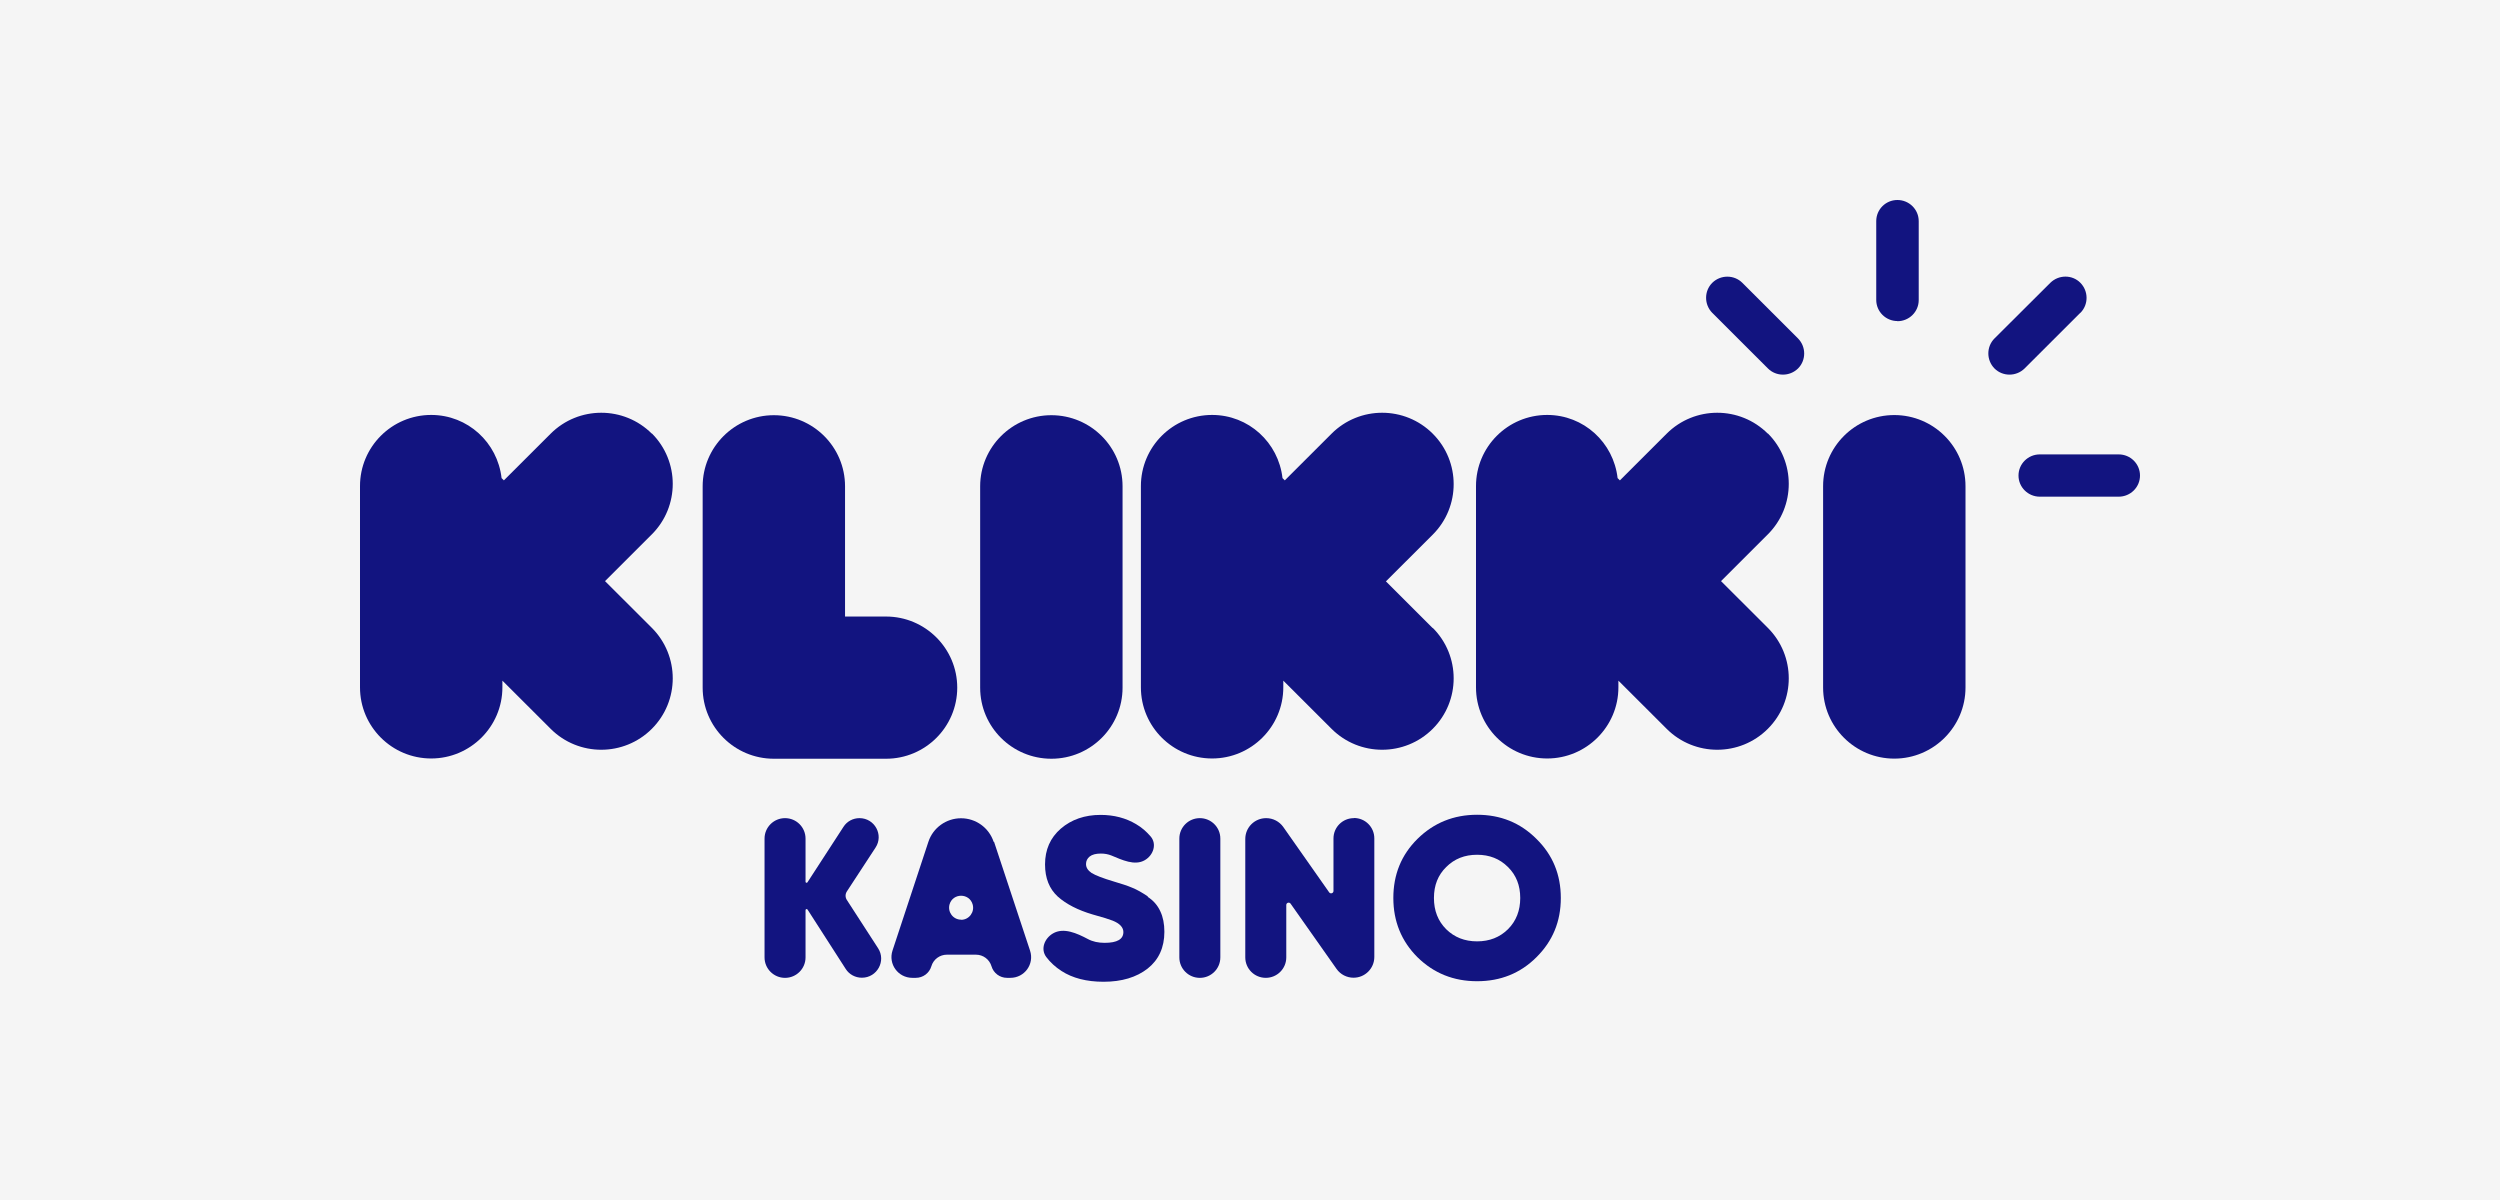
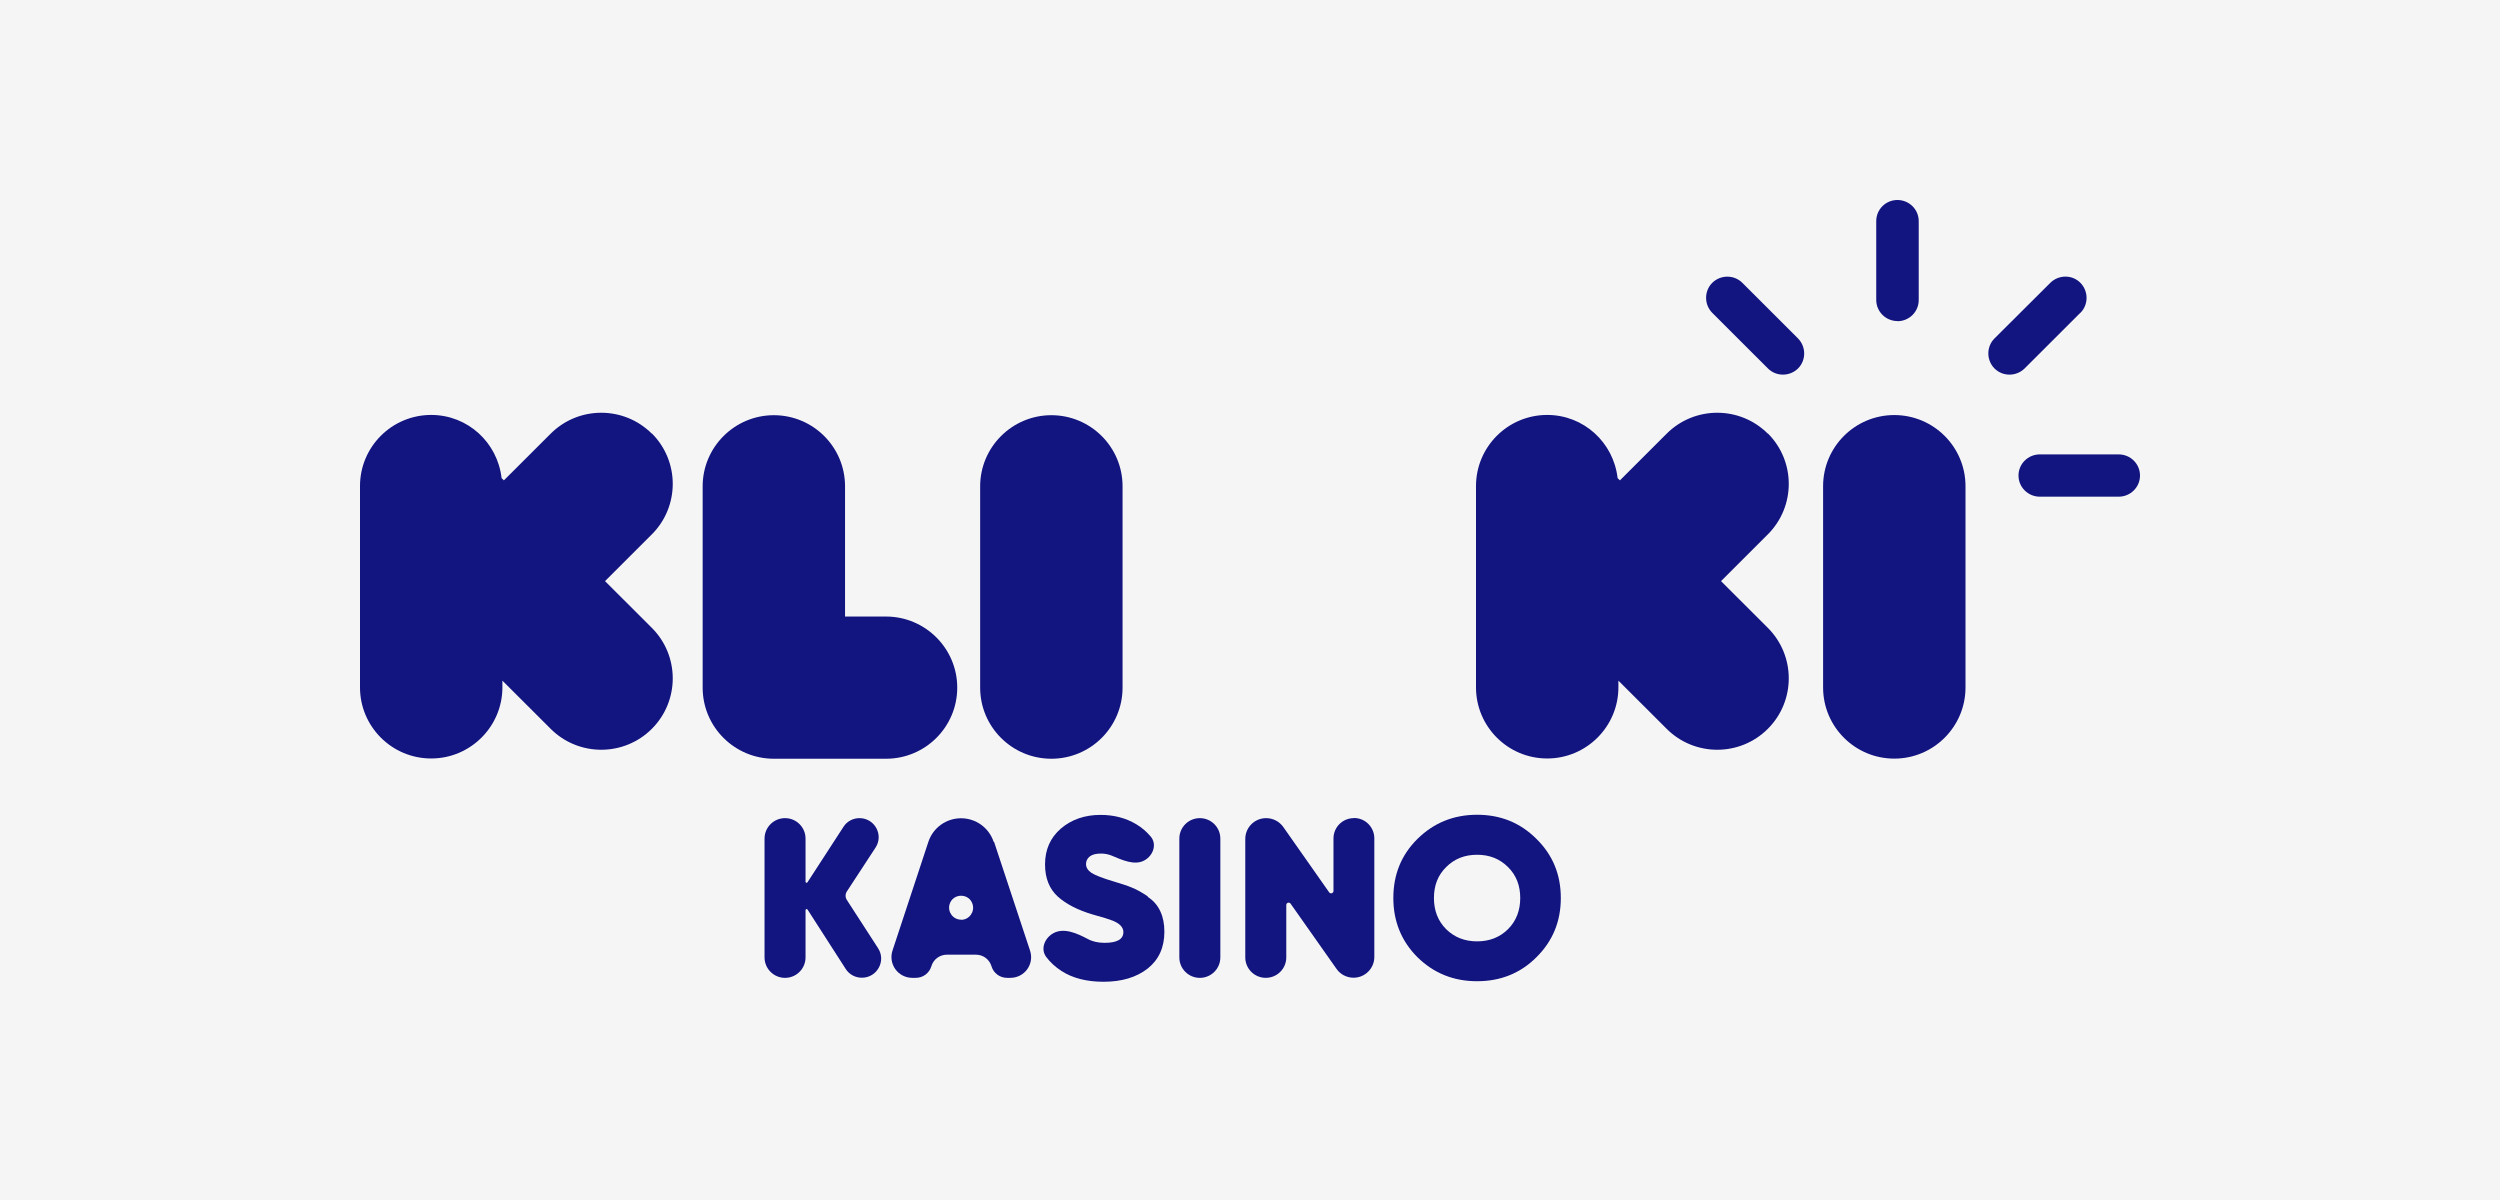
<svg xmlns="http://www.w3.org/2000/svg" width="125" height="60" viewBox="0 0 125 60" fill="none">
  <rect width="125" height="60" fill="#F5F5F5" />
  <path d="M32.591 21.683C31.195 20.289 28.93 20.289 27.534 21.683L25.194 24.019L25.079 23.905C24.877 22.127 23.387 20.747 21.56 20.747C19.591 20.747 18 22.343 18 24.302V34.368C18 36.335 19.598 37.924 21.56 37.924C23.522 37.924 25.12 36.328 25.12 34.368V34.032L27.534 36.442C28.93 37.836 31.195 37.836 32.591 36.442C33.986 35.048 33.986 32.786 32.591 31.392L30.251 29.056L32.591 26.719C33.986 25.325 33.986 23.063 32.591 21.669V21.683Z" fill="#121480" />
-   <path d="M71.636 31.406L69.296 29.069L71.636 26.733C73.032 25.339 73.032 23.076 71.636 21.683C70.24 20.289 67.975 20.289 66.579 21.683L64.24 24.019L64.125 23.905C63.923 22.127 62.433 20.747 60.605 20.747C58.637 20.747 57.045 22.343 57.045 24.302V34.368C57.045 36.335 58.643 37.924 60.605 37.924C62.568 37.924 64.165 36.328 64.165 34.368V34.032L66.579 36.442C67.975 37.836 70.24 37.836 71.636 36.442C73.032 35.048 73.032 32.786 71.636 31.392V31.406Z" fill="#121480" />
  <path d="M88.391 21.683C86.995 20.289 84.73 20.289 83.334 21.683L80.995 24.019L80.88 23.905C80.678 22.127 79.188 20.747 77.36 20.747C75.391 20.747 73.8 22.343 73.8 24.302V34.368C73.8 36.335 75.398 37.924 77.36 37.924C79.322 37.924 80.92 36.328 80.92 34.368V34.032L83.334 36.442C84.73 37.836 86.995 37.836 88.391 36.442C89.787 35.048 89.787 32.786 88.391 31.392L86.051 29.056L88.391 26.719C89.787 25.325 89.787 23.063 88.391 21.669V21.683Z" fill="#121480" />
  <path d="M44.302 37.937C46.271 37.937 47.862 36.341 47.862 34.382C47.862 32.422 46.264 30.827 44.302 30.827H42.252V24.315C42.252 22.349 40.655 20.76 38.693 20.76C36.73 20.76 35.133 22.356 35.133 24.315V34.382C35.133 36.348 36.73 37.937 38.693 37.937H44.302Z" fill="#121480" />
  <path d="M52.568 37.937C54.537 37.937 56.128 36.341 56.128 34.382V24.315C56.128 22.349 54.531 20.76 52.568 20.76C50.606 20.76 49.008 22.356 49.008 24.315V34.382C49.008 36.348 50.606 37.937 52.568 37.937Z" fill="#121480" />
  <path d="M94.715 20.753C92.746 20.753 91.155 22.349 91.155 24.309V34.375C91.155 36.341 92.753 37.931 94.715 37.931C96.677 37.931 98.275 36.335 98.275 34.375V24.309C98.275 22.343 96.677 20.753 94.715 20.753Z" fill="#121480" />
  <path d="M94.871 16.06C95.457 16.06 95.936 15.589 95.936 15.003V11.057C95.936 10.471 95.457 10 94.871 10C94.284 10 93.812 10.471 93.812 11.057V14.996C93.812 15.582 94.291 16.053 94.871 16.053V16.06Z" fill="#121480" />
  <path d="M105.935 22.72H101.99C101.404 22.72 100.925 23.191 100.925 23.777C100.925 24.362 101.404 24.834 101.99 24.834H105.935C106.521 24.834 107 24.362 107 23.777C107 23.191 106.521 22.72 105.935 22.72Z" fill="#121480" />
  <path d="M87.117 14.141C86.705 13.73 86.031 13.73 85.613 14.141C85.202 14.552 85.202 15.225 85.613 15.643L88.398 18.424C88.809 18.834 89.483 18.834 89.901 18.424C90.312 18.013 90.312 17.34 89.901 16.922L87.117 14.141Z" fill="#121480" />
  <path d="M104.02 15.643C104.431 15.232 104.431 14.559 104.02 14.141C103.609 13.724 102.934 13.73 102.516 14.141L99.725 16.922C99.314 17.333 99.314 18.006 99.725 18.424C100.136 18.834 100.811 18.834 101.229 18.424L104.013 15.643H104.02Z" fill="#121480" />
  <path d="M73.854 40.738C72.681 40.738 71.69 41.142 70.874 41.944C70.065 42.745 69.667 43.728 69.667 44.9C69.667 46.071 70.072 47.061 70.874 47.862C71.69 48.663 72.681 49.061 73.854 49.061C75.028 49.061 76.019 48.663 76.821 47.862C77.637 47.054 78.041 46.071 78.041 44.9C78.041 43.728 77.637 42.745 76.821 41.944C76.012 41.136 75.028 40.738 73.854 40.738ZM75.398 46.462C74.987 46.866 74.475 47.068 73.854 47.068C73.234 47.068 72.722 46.866 72.31 46.462C71.899 46.051 71.697 45.532 71.697 44.9C71.697 44.267 71.899 43.755 72.31 43.351C72.722 42.94 73.234 42.738 73.854 42.738C74.475 42.738 74.987 42.94 75.398 43.351C75.81 43.755 76.012 44.273 76.012 44.9C76.012 45.526 75.81 46.051 75.398 46.462Z" fill="#121480" />
  <path d="M67.692 40.907C67.132 40.907 66.674 41.358 66.674 41.923V44.549C66.674 44.664 66.525 44.711 66.458 44.617L64.165 41.351C63.97 41.075 63.653 40.907 63.309 40.907C62.729 40.907 62.264 41.371 62.264 41.95V47.869C62.264 48.435 62.722 48.892 63.289 48.892C63.855 48.892 64.314 48.435 64.314 47.869V45.25C64.314 45.135 64.462 45.088 64.529 45.182L66.829 48.448C67.024 48.724 67.341 48.886 67.678 48.886C68.251 48.886 68.716 48.421 68.716 47.849V41.917C68.716 41.358 68.265 40.9 67.698 40.9L67.692 40.907Z" fill="#121480" />
  <path d="M59.992 40.907C59.425 40.907 58.967 41.365 58.967 41.93V47.869C58.967 48.435 59.425 48.893 59.992 48.893C60.558 48.893 61.017 48.435 61.017 47.869V41.93C61.017 41.365 60.558 40.907 59.992 40.907Z" fill="#121480" />
  <path d="M57.389 44.819C57.106 44.63 56.85 44.482 56.614 44.388C56.378 44.287 56.068 44.186 55.677 44.071C55.137 43.91 54.773 43.768 54.578 43.647C54.396 43.526 54.301 43.378 54.301 43.203C54.301 43.048 54.362 42.927 54.483 42.826C54.611 42.725 54.8 42.678 55.043 42.678C55.232 42.678 55.407 42.711 55.562 42.772C56.101 42.994 56.735 43.304 57.241 43.008C57.672 42.758 57.855 42.2 57.531 41.822C57.322 41.58 57.086 41.371 56.809 41.21C56.29 40.9 55.697 40.745 55.029 40.745C54.24 40.745 53.573 40.974 53.04 41.432C52.514 41.89 52.252 42.482 52.252 43.223C52.252 43.91 52.467 44.442 52.892 44.832C53.317 45.209 53.897 45.506 54.625 45.721C55.144 45.862 55.474 45.97 55.63 46.031C55.987 46.172 56.169 46.368 56.169 46.603C56.169 46.96 55.859 47.142 55.232 47.142C54.915 47.142 54.632 47.081 54.396 46.953C53.849 46.664 53.182 46.361 52.649 46.671C52.224 46.92 52.016 47.452 52.312 47.849C52.514 48.118 52.771 48.354 53.074 48.549C53.627 48.906 54.328 49.088 55.178 49.088C56.088 49.088 56.823 48.866 57.383 48.428C57.935 47.99 58.219 47.378 58.219 46.59C58.219 46.193 58.151 45.849 58.016 45.566C57.881 45.27 57.672 45.028 57.389 44.846V44.819Z" fill="#121480" />
  <path d="M49.683 42.092C49.447 41.385 48.793 40.913 48.051 40.913C47.309 40.913 46.648 41.391 46.419 42.092L44.626 47.526C44.403 48.199 44.902 48.892 45.617 48.892H45.792C46.15 48.892 46.467 48.657 46.568 48.313C46.669 47.97 46.986 47.734 47.343 47.734H48.799C49.157 47.734 49.474 47.97 49.575 48.313C49.676 48.657 49.993 48.892 50.35 48.892H50.519C51.227 48.892 51.726 48.206 51.503 47.532L49.703 42.092H49.683ZM48.058 45.984C47.653 45.984 47.37 45.6 47.478 45.216C47.646 44.644 48.462 44.644 48.631 45.216C48.745 45.6 48.456 45.99 48.058 45.99V45.984Z" fill="#121480" />
  <path d="M42.34 44.994C42.259 44.866 42.259 44.704 42.34 44.577L43.776 42.381C44.194 41.748 43.736 40.907 42.974 40.907C42.65 40.907 42.347 41.068 42.172 41.344L40.371 44.119C40.344 44.159 40.277 44.139 40.277 44.092V41.93C40.277 41.365 39.819 40.907 39.252 40.907C38.686 40.907 38.227 41.365 38.227 41.93V47.869C38.227 48.435 38.686 48.893 39.252 48.893C39.819 48.893 40.277 48.435 40.277 47.869V45.506C40.277 45.452 40.351 45.432 40.378 45.479L42.286 48.448C42.462 48.724 42.765 48.886 43.095 48.886C43.857 48.886 44.316 48.044 43.904 47.411L42.34 44.994Z" fill="#121480" />
</svg>